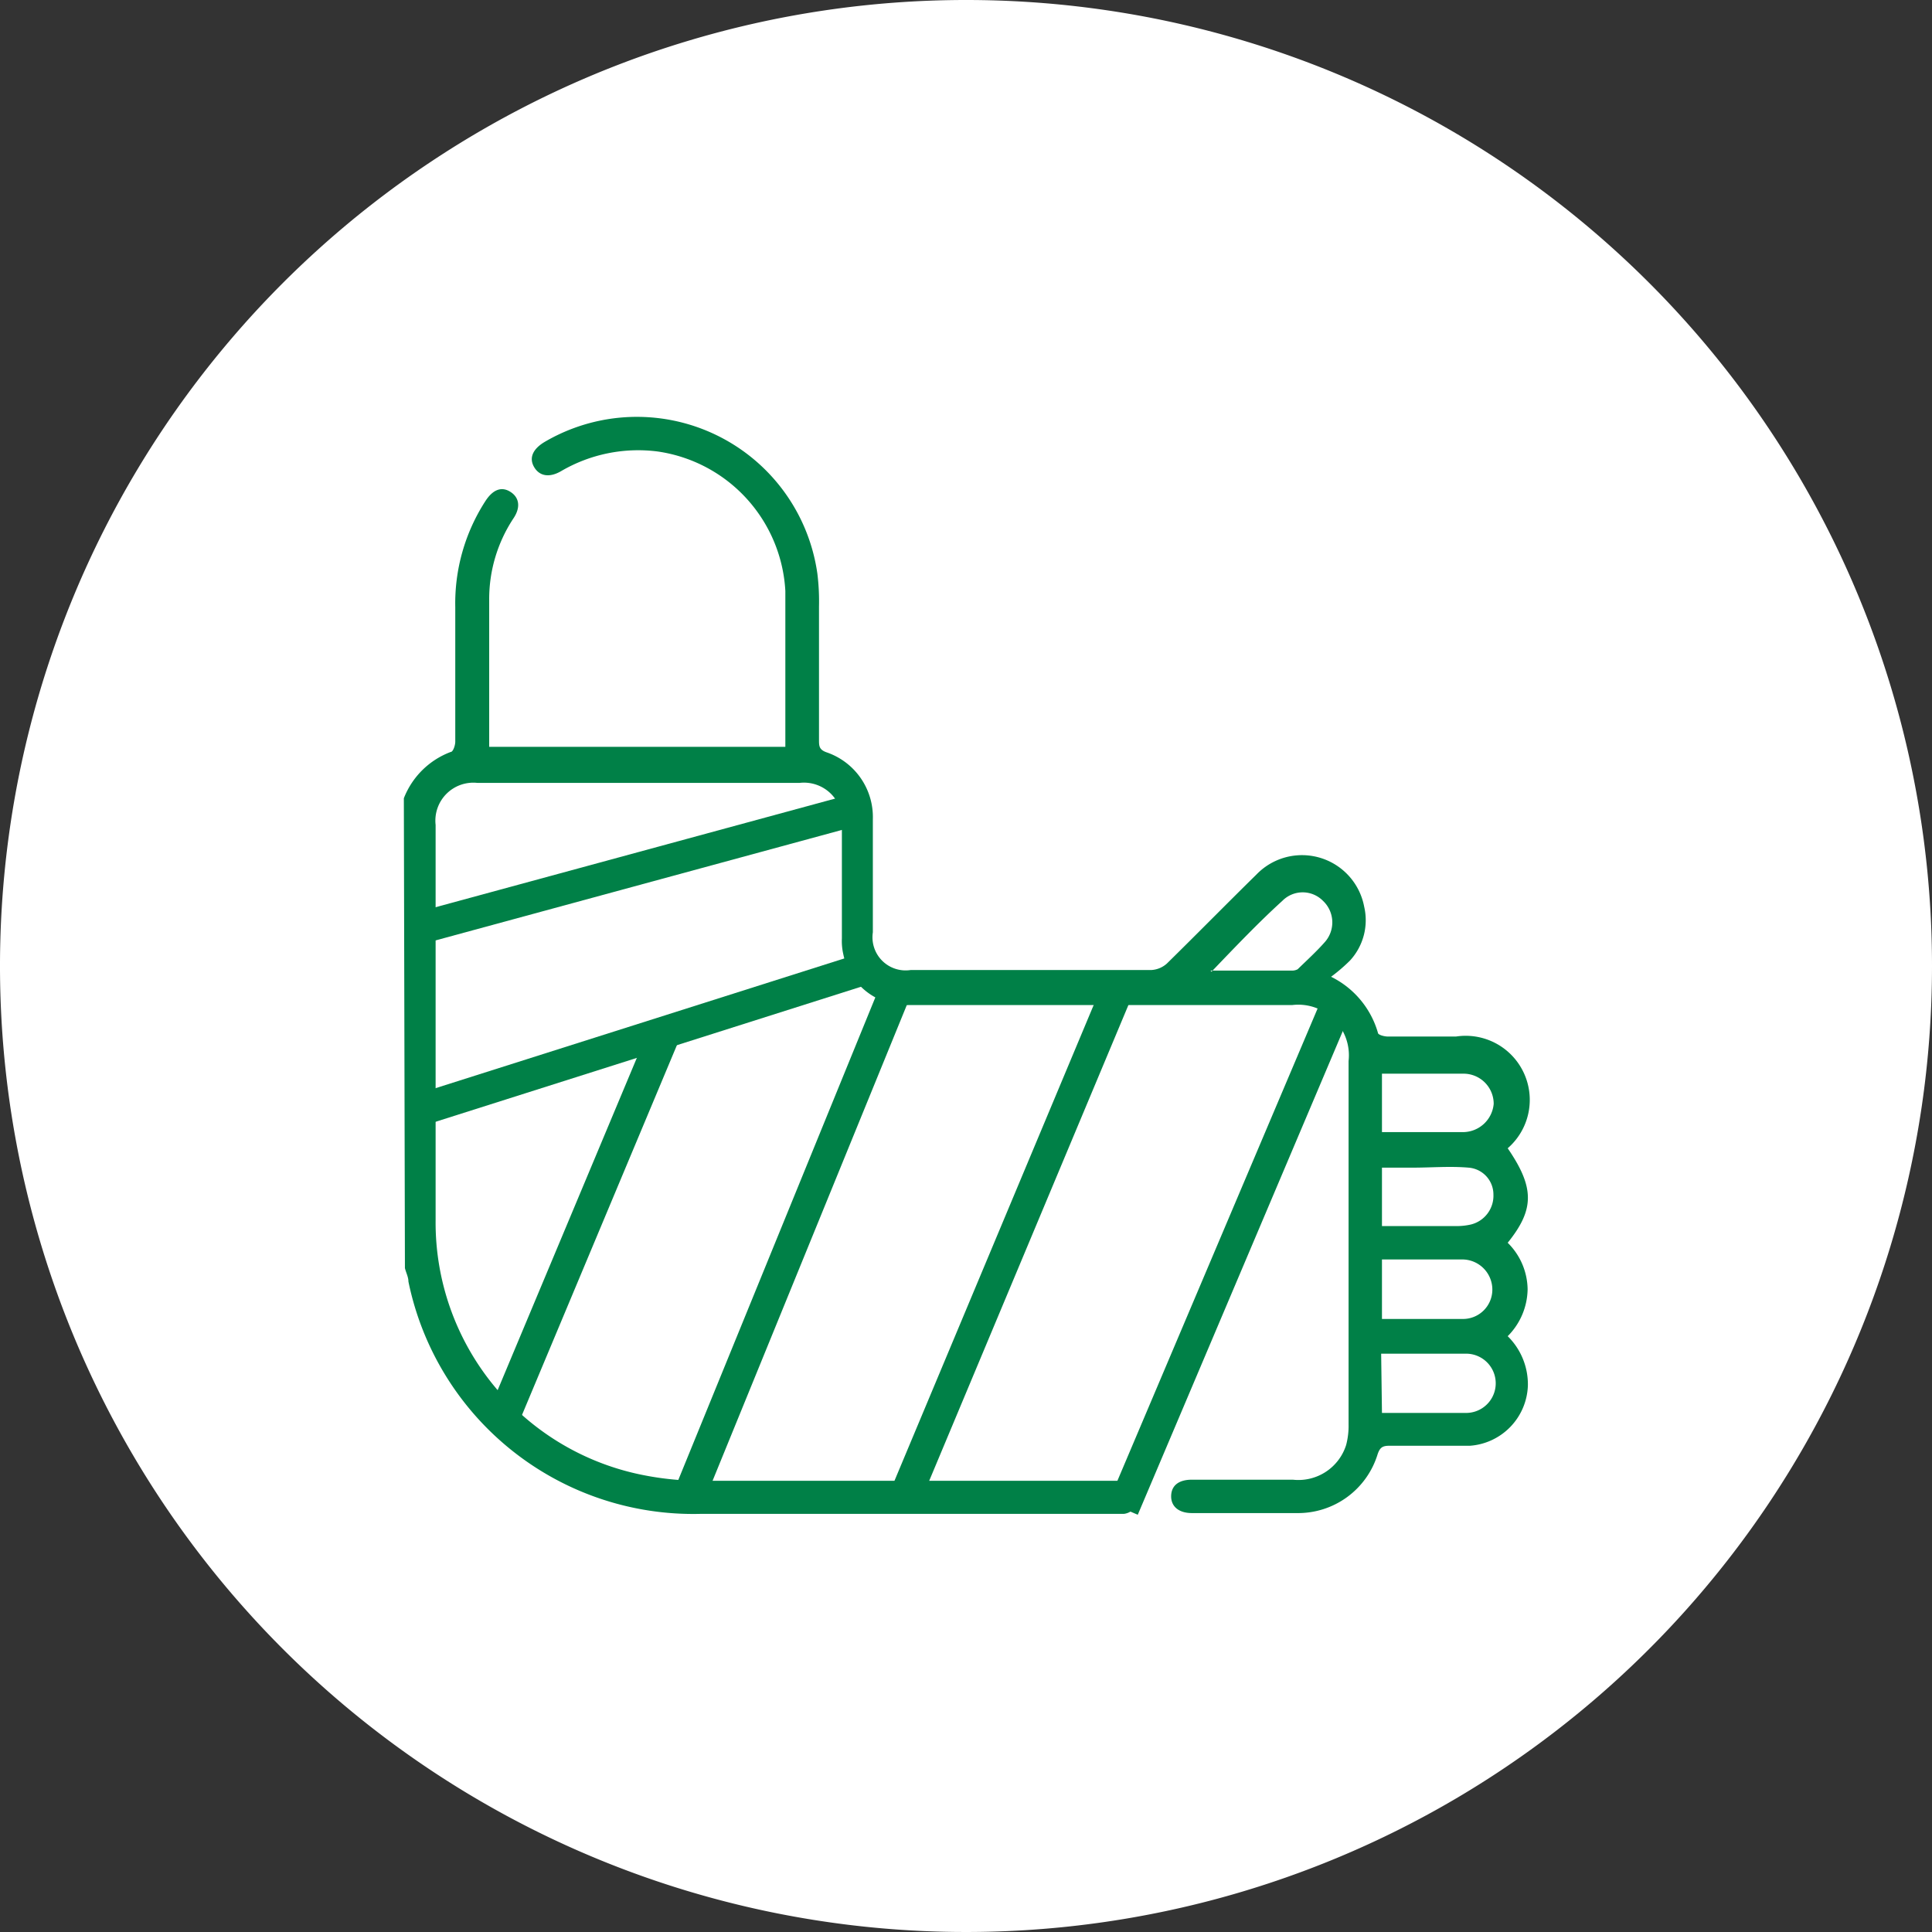
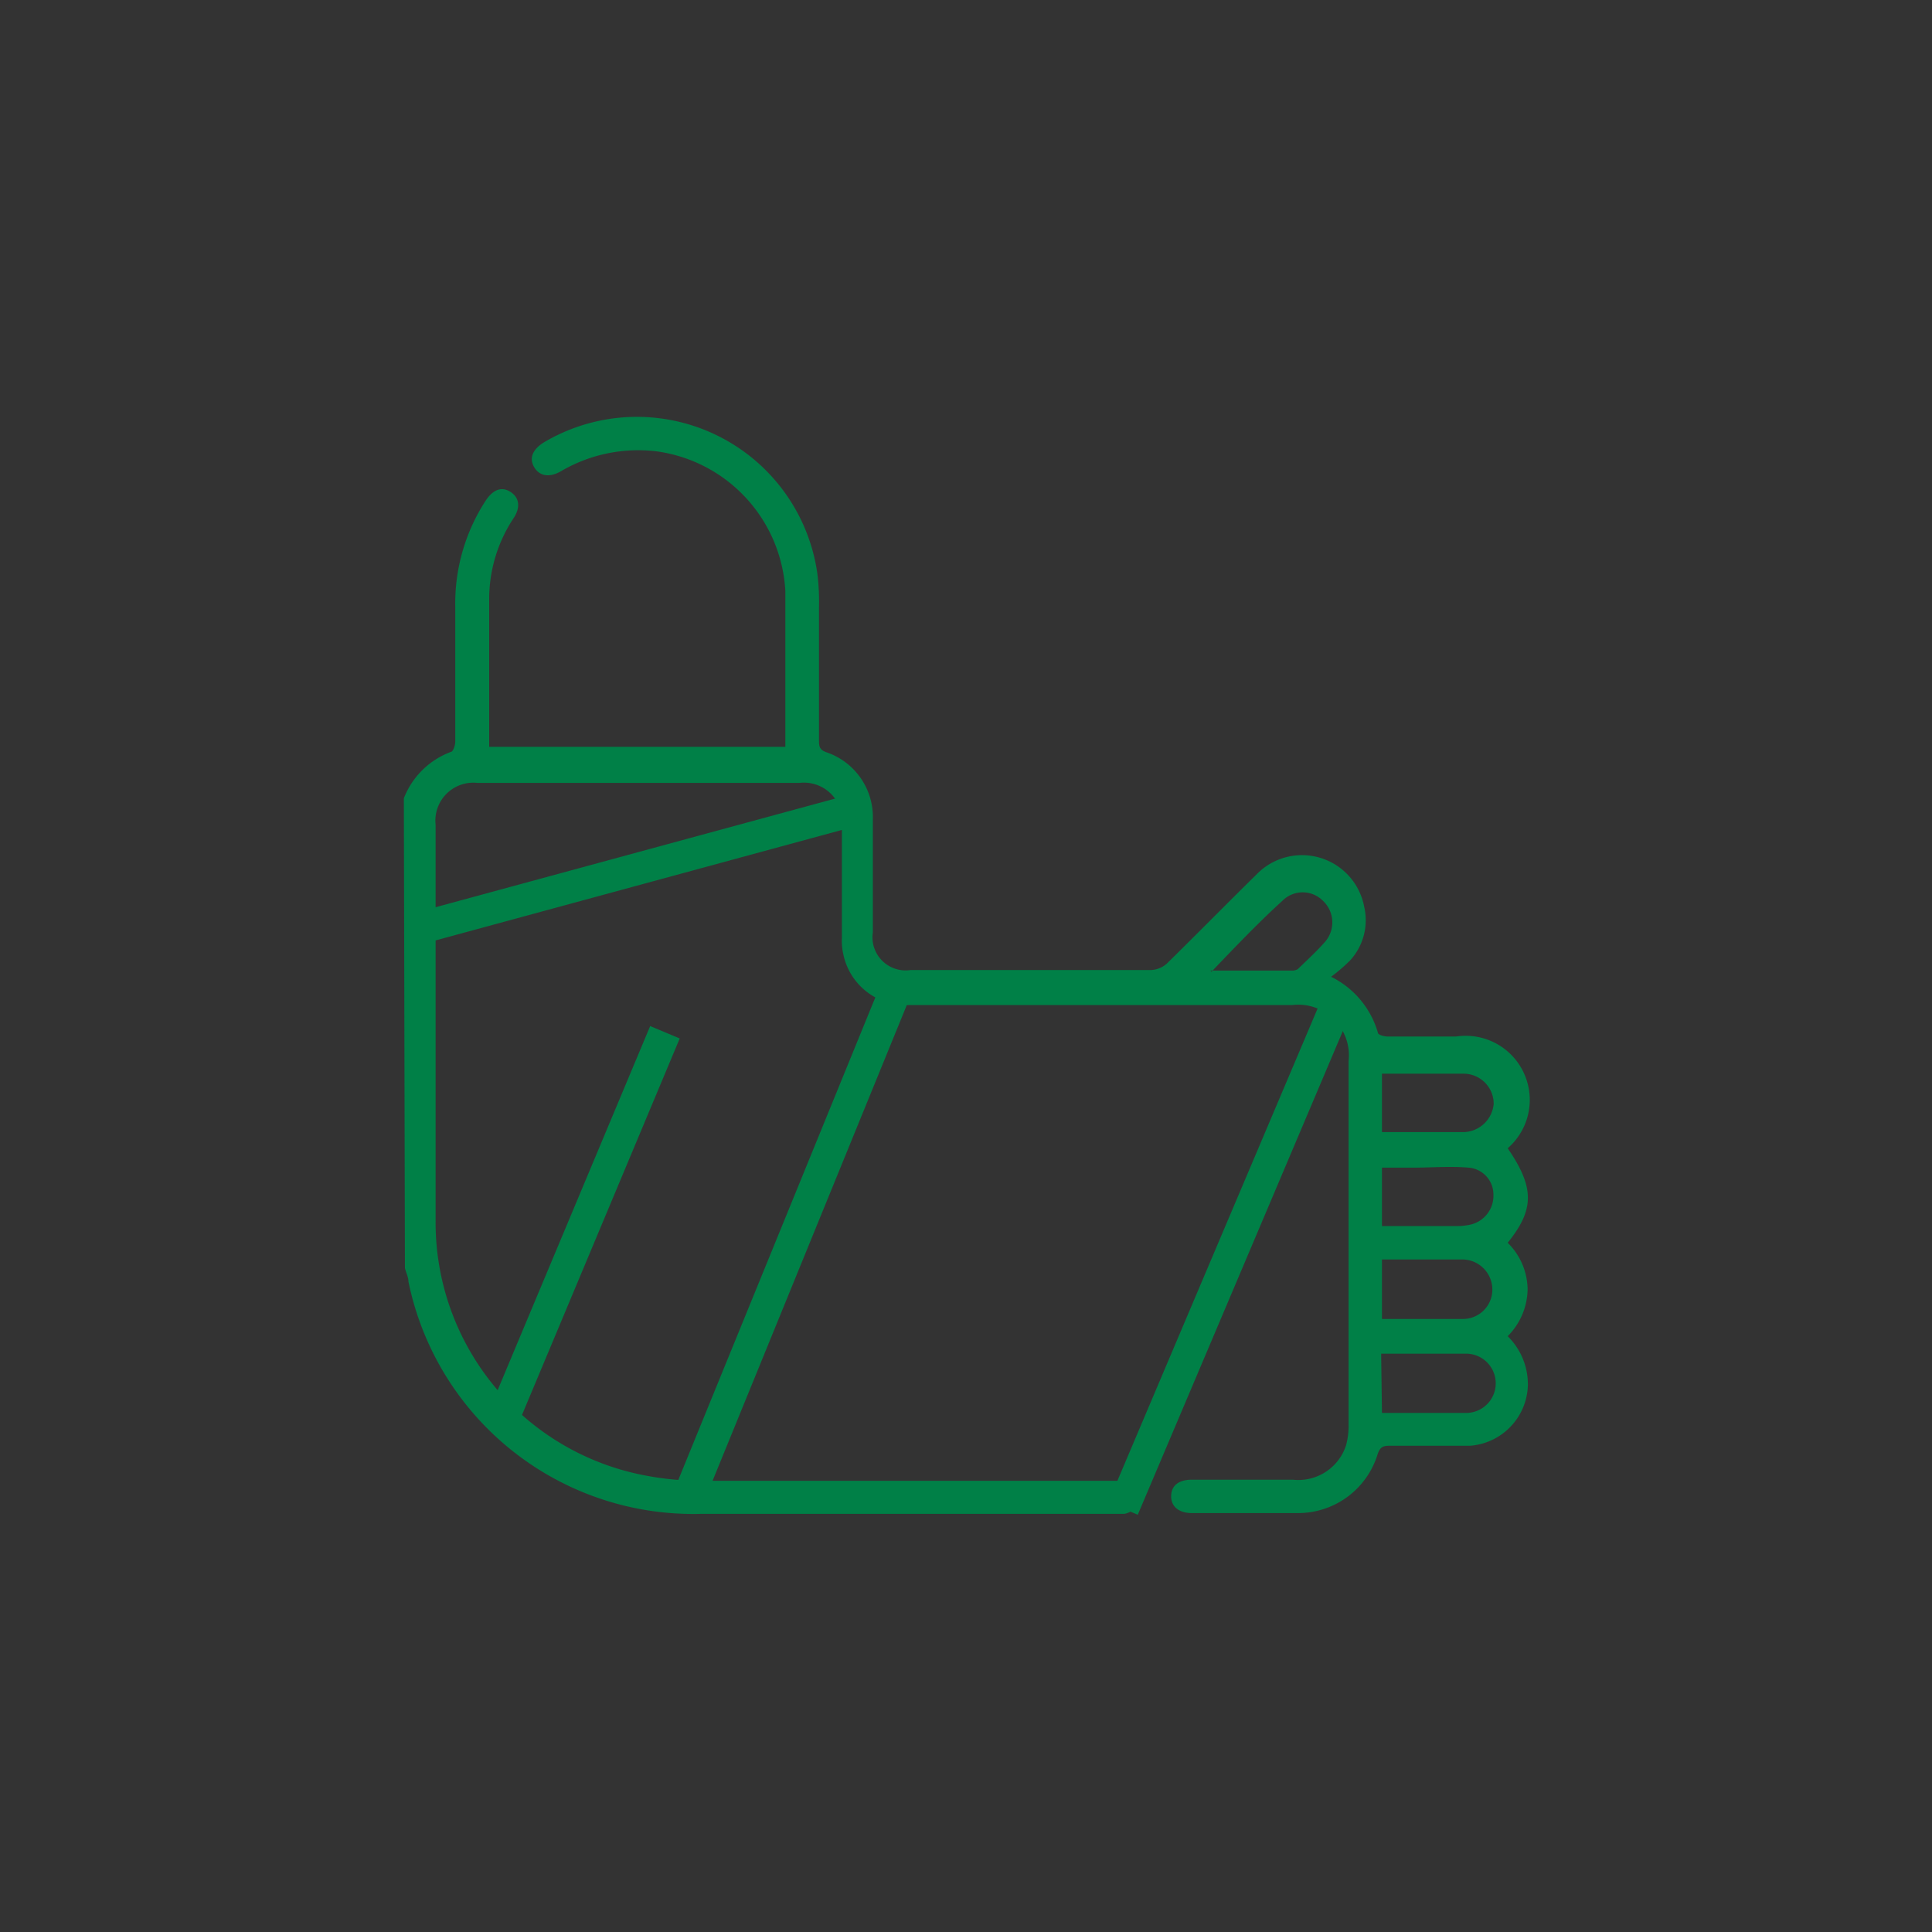
<svg xmlns="http://www.w3.org/2000/svg" viewBox="0 0 71.76 71.76">
  <rect x="0" y="0" width="71.76" height="71.76" fill="#333333" stroke="none" />
  <defs>
    <style>.cls-1{fill:#fff;}.cls-1,.cls-2{fill-rule:evenodd;}.cls-2,.cls-3{fill:#008047;}</style>
  </defs>
  <title>Ativo 13bg-trauma</title>
  <g id="Camada_2" data-name="Camada 2">
    <g id="Camada_1-2" data-name="Camada 1">
-       <path class="cls-1" d="M71.76,35.88A35.88,35.88,0,1,1,35.88,0,35.87,35.87,0,0,1,71.76,35.88Z" />
+       <path class="cls-1" d="M71.76,35.88Z" />
      <path class="cls-2" d="M15,29.65a3,3,0,0,1,1.74-1.72c.09,0,.17-.25.17-.38q0-2.51,0-5a7,7,0,0,1,1.12-3.94c.28-.43.6-.55.93-.34s.39.58.1,1a5.43,5.43,0,0,0-.89,3c0,1.69,0,3.39,0,5.09,0,.12,0,.24,0,.38h11c0-.11,0-.2,0-.29,0-1.83,0-3.67,0-5.5a5.54,5.54,0,0,0-4.74-5.18,5.67,5.67,0,0,0-3.59.73c-.43.25-.8.19-1-.15s-.05-.67.38-.93a6.77,6.77,0,0,1,10.14,4.89,8.38,8.38,0,0,1,.06,1.22c0,1.65,0,3.29,0,4.94,0,.24,0,.38.3.48a2.54,2.54,0,0,1,1.7,2.48v4.2a1.23,1.23,0,0,0,1.4,1.4c3,0,6,0,8.93,0a.94.94,0,0,0,.59-.24c1.12-1.1,2.21-2.21,3.33-3.31a2.35,2.35,0,0,1,4,1.2,2.21,2.21,0,0,1-.53,2,6.36,6.36,0,0,1-.7.6,3.35,3.35,0,0,1,1.74,2.08c0,.08.24.14.37.14.84,0,1.68,0,2.53,0A2.38,2.38,0,0,1,56,42.65c1,1.46,1,2.27,0,3.51a2.47,2.47,0,0,1,.74,1.73A2.52,2.52,0,0,1,56,49.63a2.51,2.51,0,0,1,.75,1.83,2.32,2.32,0,0,1-2.16,2.24c-1,0-2,0-3,0-.25,0-.34.08-.42.31a3.09,3.09,0,0,1-3,2.19H44.27c-.49,0-.78-.25-.77-.64s.29-.6.77-.6c1.25,0,2.5,0,3.75,0A1.86,1.86,0,0,0,50,53.67a2.78,2.78,0,0,0,.09-.76V39.41A1.88,1.88,0,0,0,48,37.33H33.77a2.37,2.37,0,0,1-2.45-1.9,2.16,2.16,0,0,1-.05-.57c0-1.39,0-2.8,0-4.19a1.42,1.42,0,0,0-1.58-1.59H17.74a1.41,1.41,0,0,0-1.56,1.56c0,4.89,0,9.79,0,14.68A9.56,9.56,0,0,0,24,54.81,10.87,10.87,0,0,0,26.1,55c5.06,0,10.11,0,15.17,0h.45a.56.56,0,0,1,.56.58.61.61,0,0,1-.54.65H26A10.8,10.8,0,0,1,15.17,47.6c0-.17-.09-.33-.13-.5ZM51.33,45.54h2.78a2.33,2.33,0,0,0,.53-.06,1.1,1.1,0,0,0,.83-1.11,1,1,0,0,0-.92-1c-.69-.06-1.39,0-2.08,0H51.33Zm0,3.45h3a1.09,1.09,0,0,0,1.1-1.08,1.12,1.12,0,0,0-1.09-1.13c-.6,0-1.2,0-1.8,0H51.33Zm0,3.49c1.08,0,2.12,0,3.16,0a1.1,1.1,0,0,0-.07-2.2c-.71,0-1.41,0-2.12,0h-1Zm0-10.43c1,0,2,0,3,0A1.15,1.15,0,0,0,55.48,41a1.12,1.12,0,0,0-1.15-1.12h-3Zm-6.37-6h3A.44.44,0,0,0,48.2,36c.35-.34.71-.67,1-1a1.1,1.1,0,0,0-.06-1.54,1.06,1.06,0,0,0-1.51,0C46.76,34.25,45.9,35.15,45,36.09Z" />
      <rect class="cls-3" x="15.45" y="31.66" width="16.58" height="1.19" transform="translate(-7.63 7.36) rotate(-15.21)" />
-       <rect class="cls-3" x="15.33" y="37.94" width="17.49" height="1.19" transform="translate(-10.53 9.09) rotate(-17.61)" />
      <rect class="cls-3" x="19.41" y="45.54" width="20.06" height="1.19" transform="translate(-24.4 55.96) rotate(-67.79)" />
      <rect class="cls-3" x="13.82" y="44.98" width="15.69" height="1.19" transform="translate(-28.74 47.95) rotate(-67.27)" />
-       <rect class="cls-3" x="27.27" y="45.71" width="20.49" height="1.19" transform="translate(-19.69 63.02) rotate(-67.28)" />
      <rect class="cls-3" x="35.39" y="45.71" width="20.49" height="1.19" transform="matrix(0.39, -0.92, 0.92, 0.39, -14.69, 70.53)" />
    </g>
  </g>
</svg>